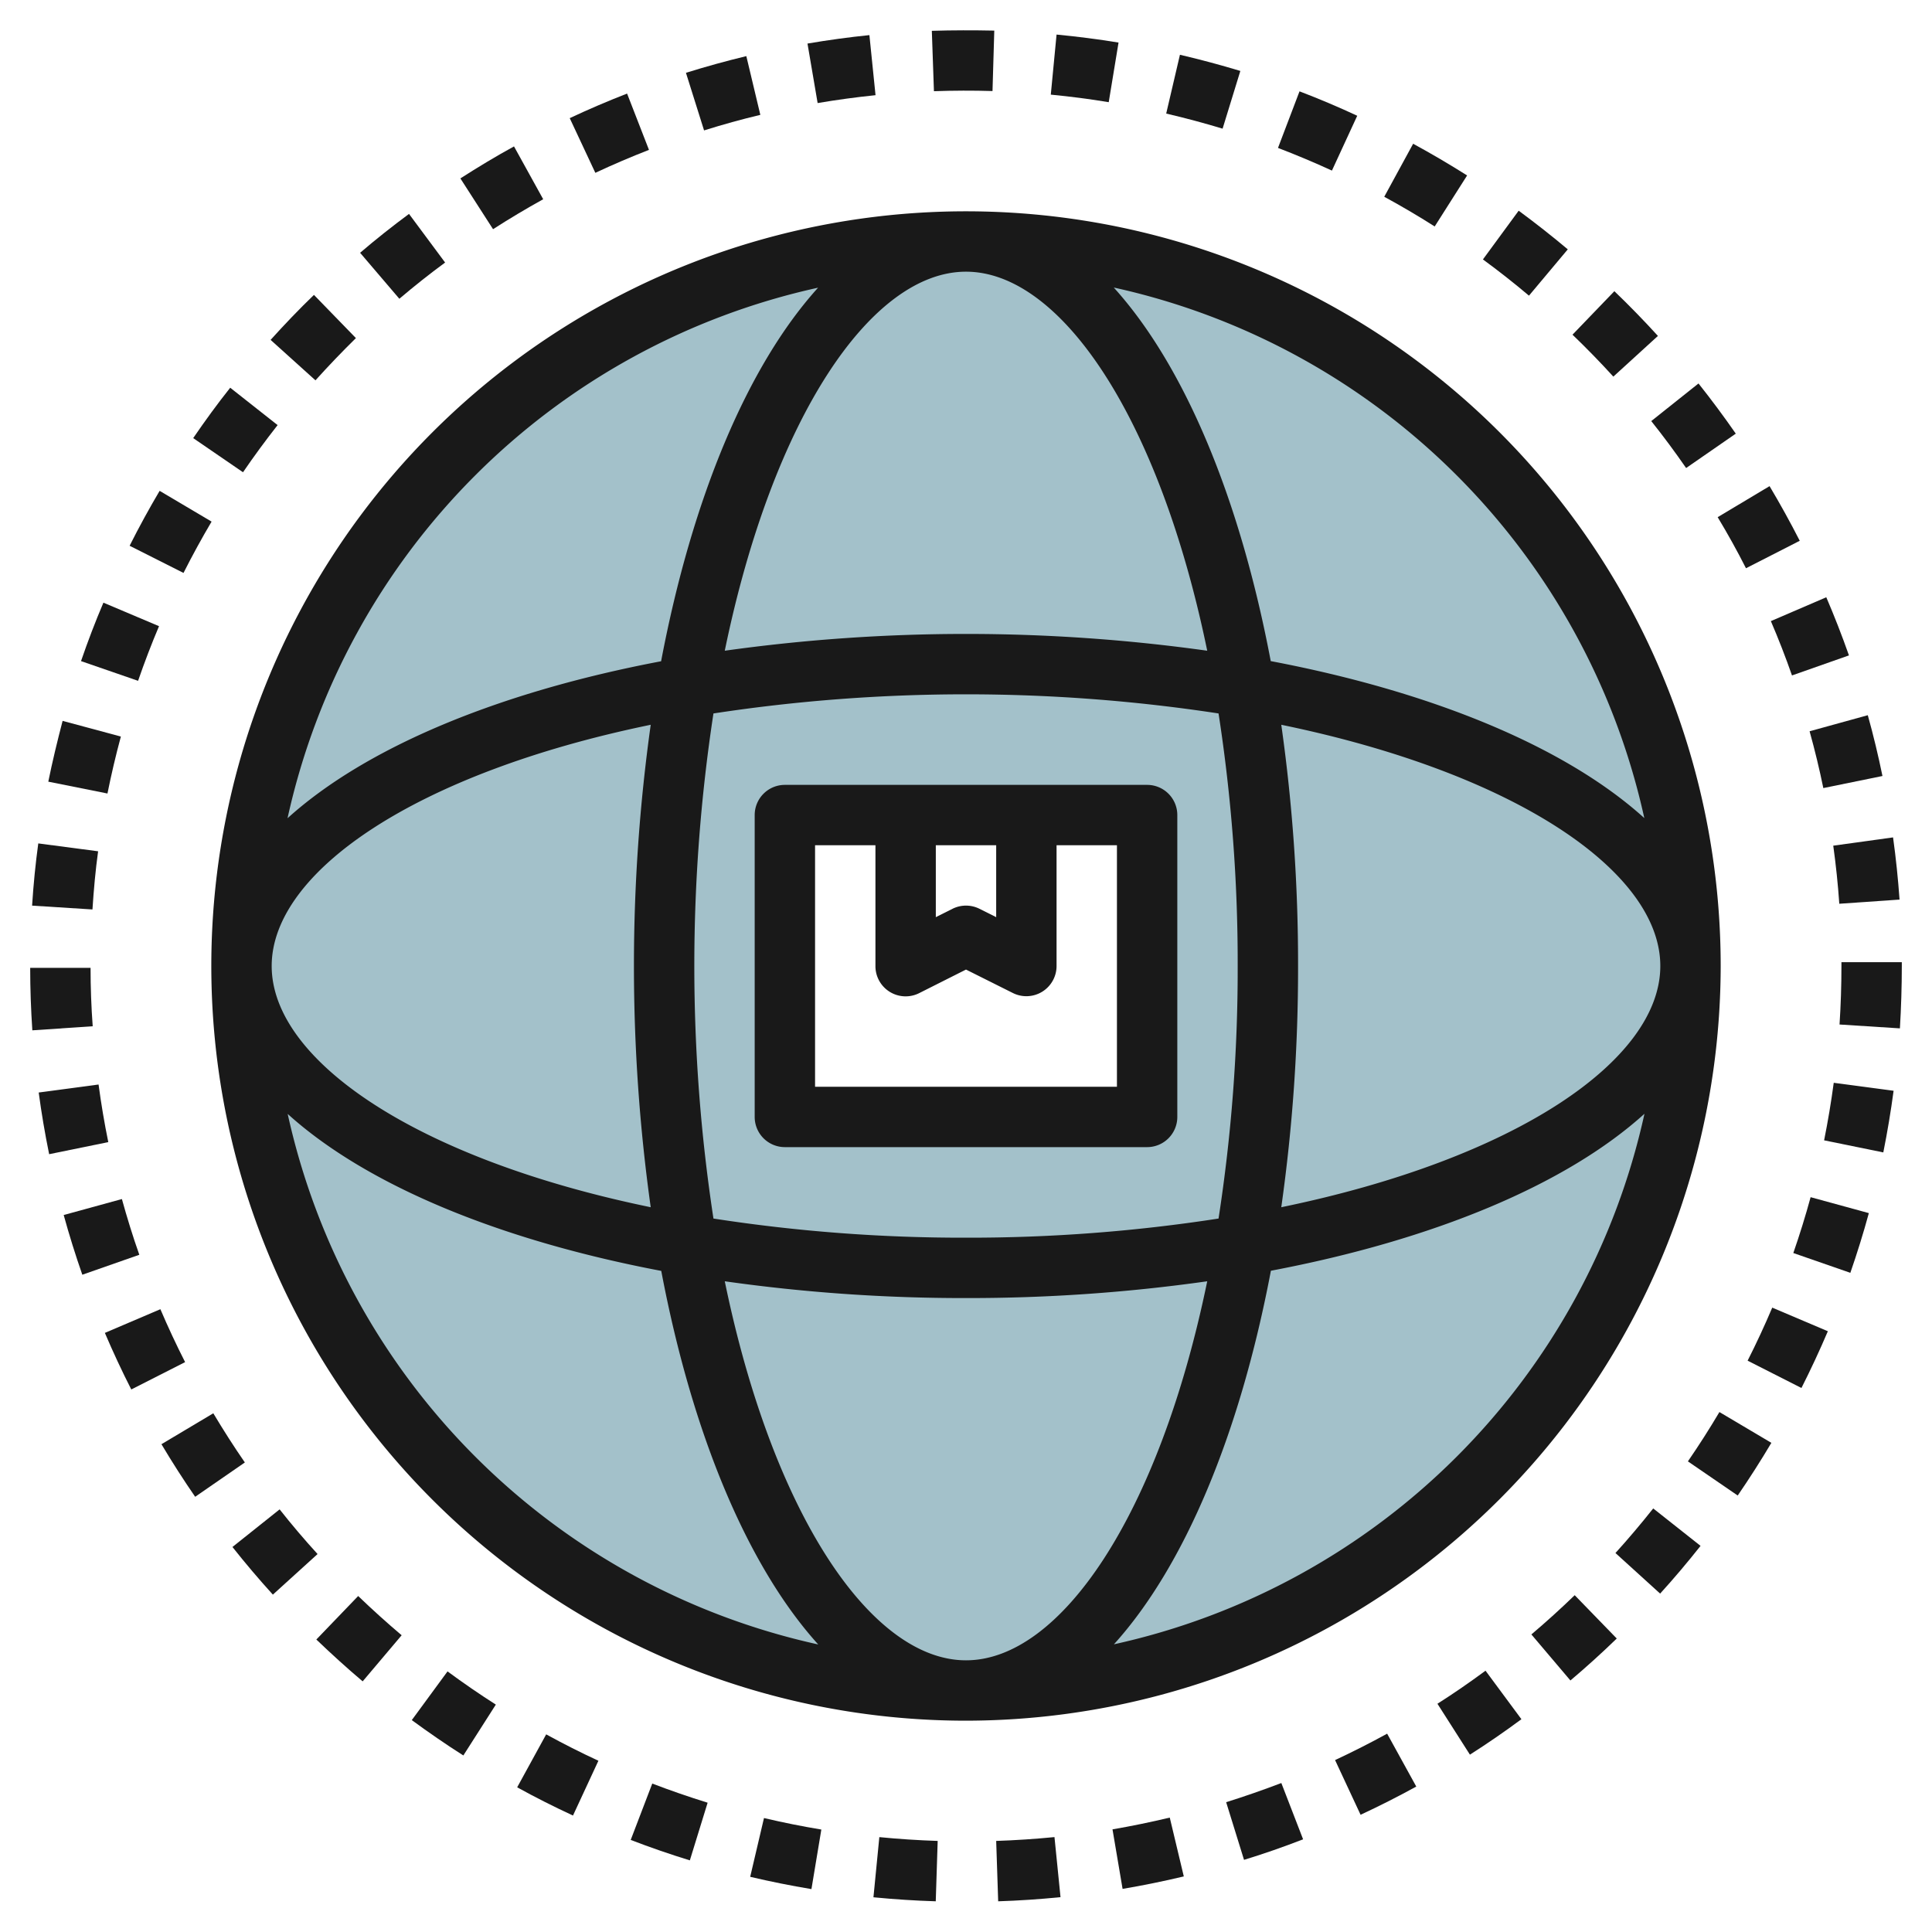
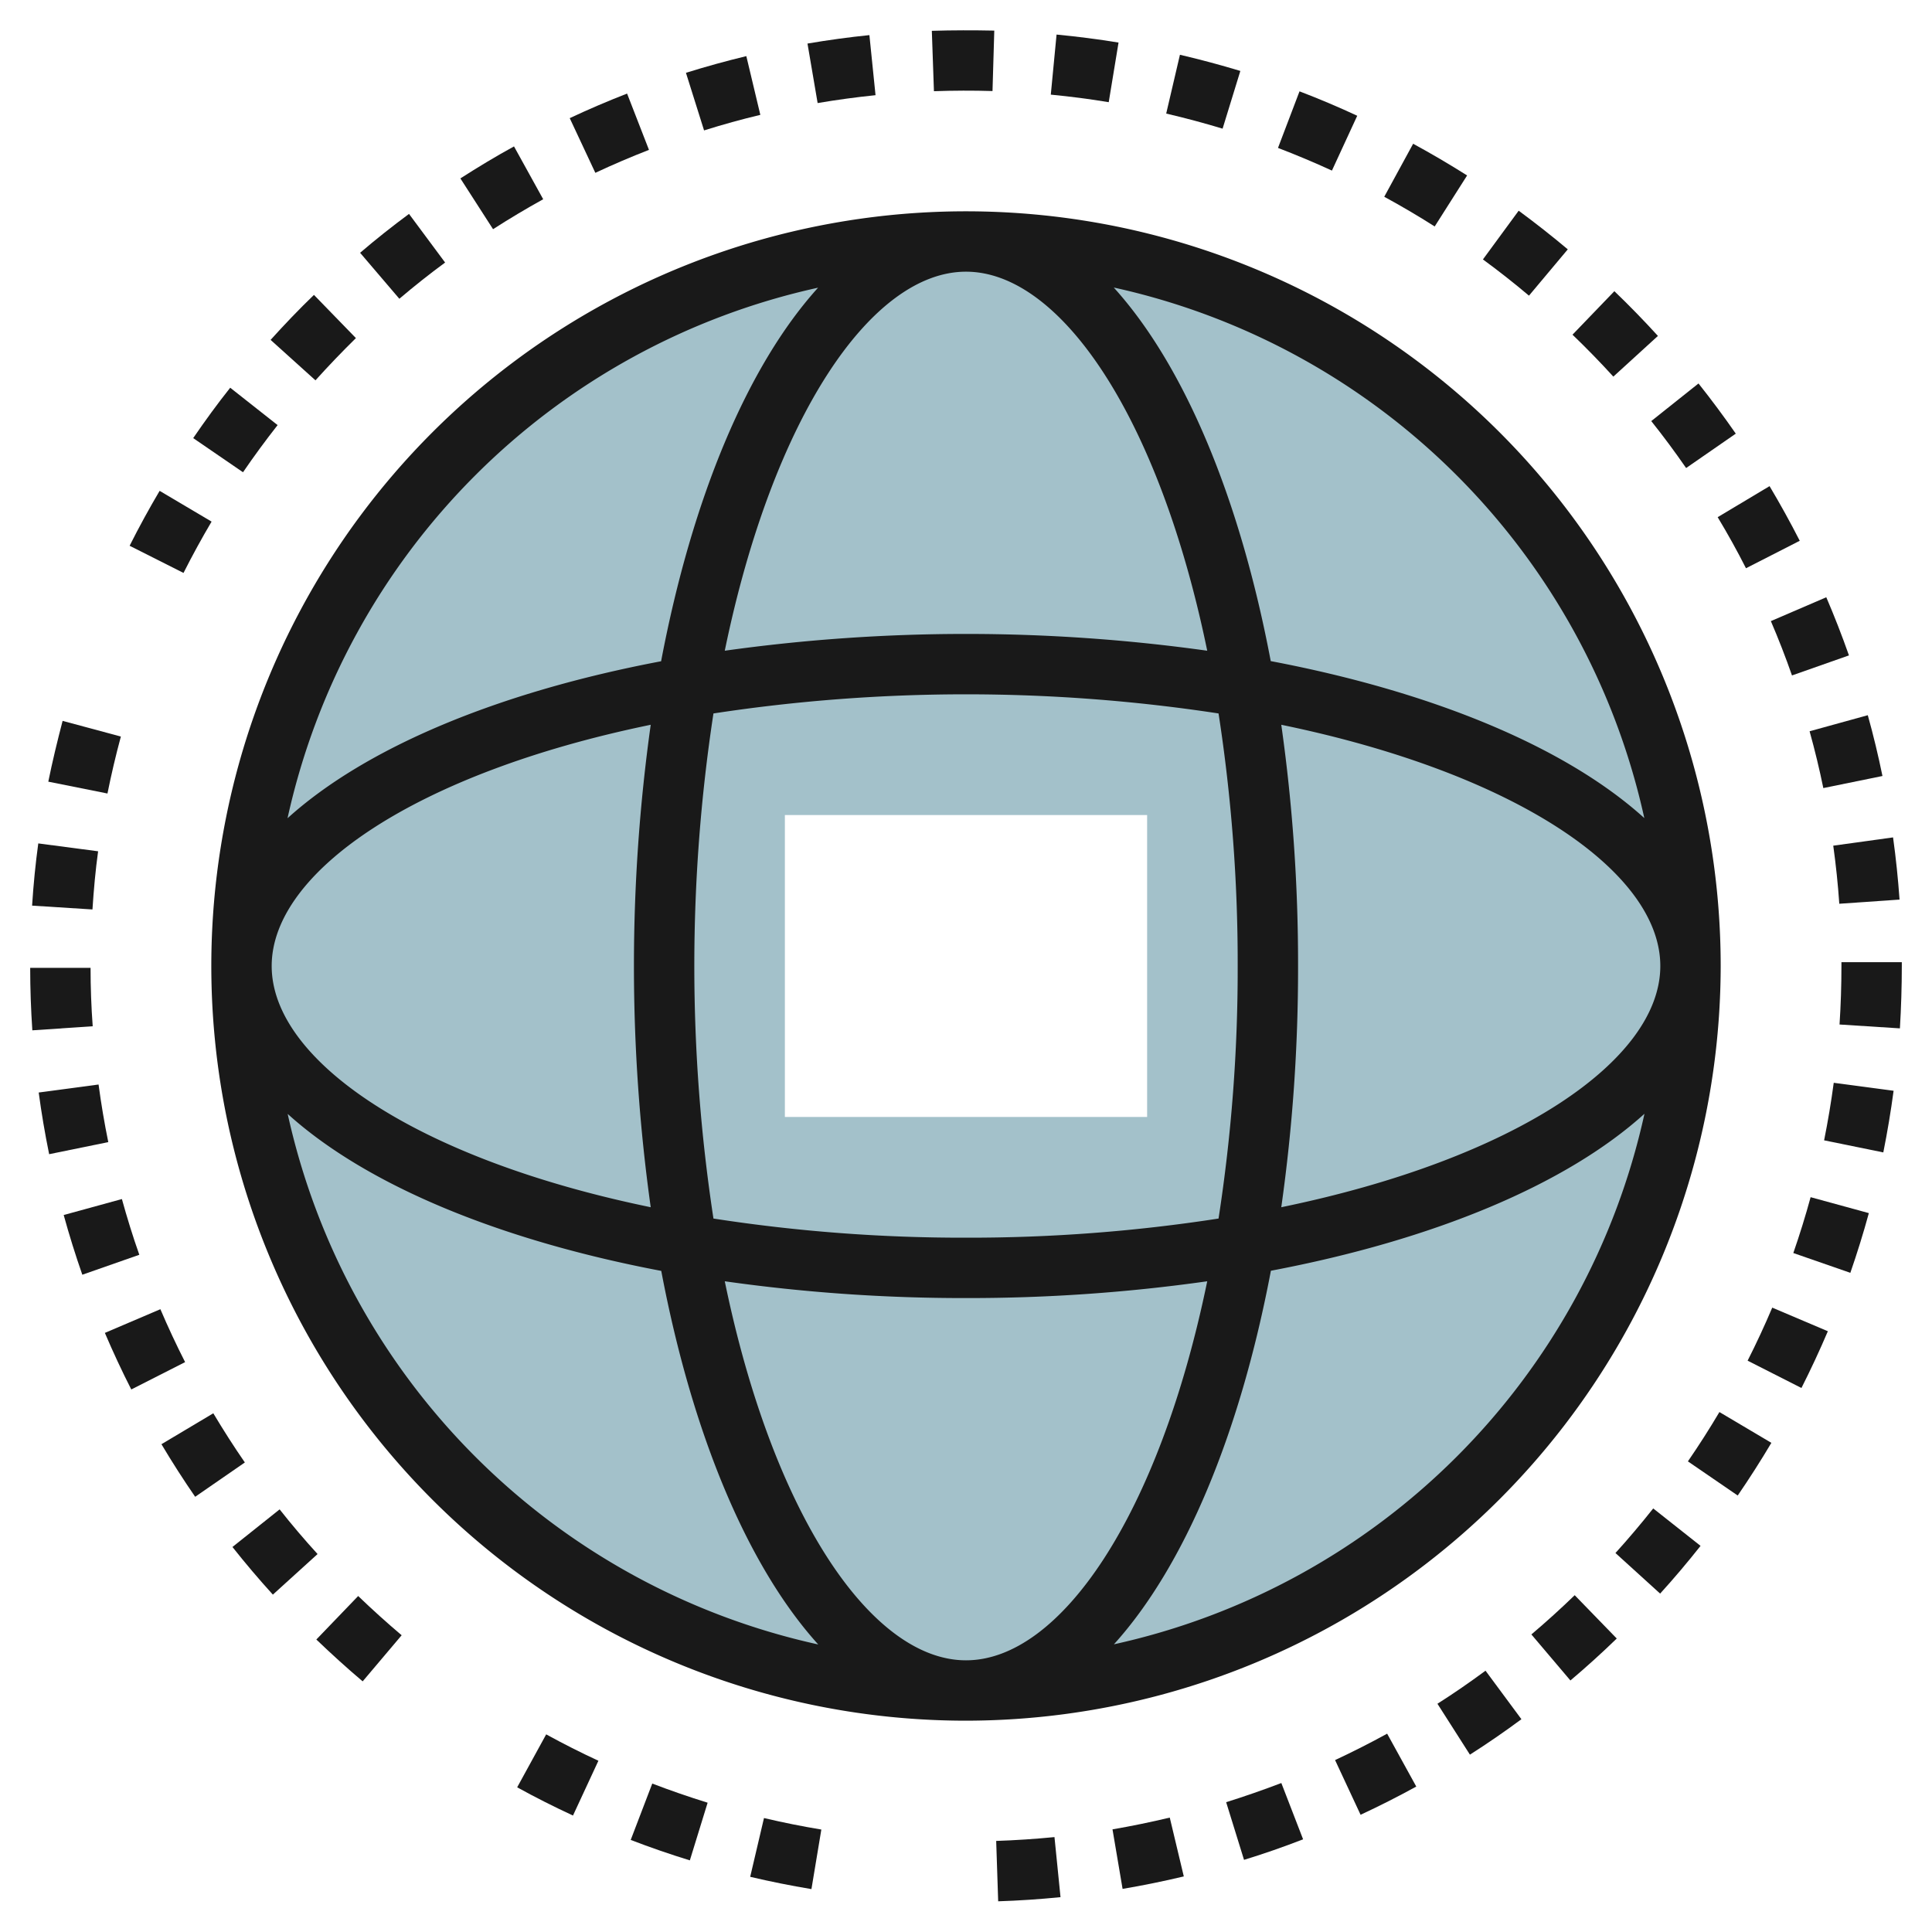
<svg xmlns="http://www.w3.org/2000/svg" id="Layer_3" height="512" viewBox="0 0 64 64" width="512" data-name="Layer 3">
  <path d="m32 8a24 24 0 1 0 24 24 24 24 0 0 0 -24-24zm6 29h-12v-10h12z" fill="#a3c1ca" />
  <g fill="#191919">
    <path d="m57 32a25 25 0 1 0 -25 25 25.028 25.028 0 0 0 25-25zm-25 23c-3.12 0-6.389-4.78-7.991-12.556a56.4 56.4 0 0 0 7.991.556 56.4 56.4 0 0 0 7.991-.556c-1.602 7.776-4.871 12.556-7.991 12.556zm0-14a54.089 54.089 0 0 1 -8.366-.634 55.514 55.514 0 0 1 0-16.732 55.514 55.514 0 0 1 16.732 0 54.089 54.089 0 0 1 .634 8.366 54.089 54.089 0 0 1 -.634 8.366 54.089 54.089 0 0 1 -8.366.634zm-10.444-1.009c-7.776-1.602-12.556-4.871-12.556-7.991s4.78-6.389 12.556-7.991a57.7 57.7 0 0 0 0 15.982zm10.444-30.991c3.12 0 6.389 4.78 7.991 12.556a57.7 57.7 0 0 0 -15.982 0c1.602-7.776 4.871-12.556 7.991-12.556zm10.444 15.009c7.776 1.602 12.556 4.871 12.556 7.991s-4.78 6.389-12.556 7.991a56.4 56.4 0 0 0 .556-7.991 56.4 56.4 0 0 0 -.556-7.991zm12.026 3.091c-2.572-2.328-6.946-4.17-12.375-5.2-1.028-5.429-2.87-9.8-5.2-12.375a23.065 23.065 0 0 1 17.575 17.575zm-27.37-17.57c-2.328 2.572-4.17 6.946-5.2 12.375-5.429 1.028-9.8 2.87-12.375 5.2a23.065 23.065 0 0 1 17.575-17.575zm-17.57 27.37c2.572 2.328 6.946 4.17 12.375 5.2 1.028 5.429 2.87 9.8 5.2 12.375a23.065 23.065 0 0 1 -17.575-17.575zm27.37 17.57c2.328-2.572 4.17-6.946 5.2-12.375 5.429-1.028 9.8-2.87 12.375-5.2a23.065 23.065 0 0 1 -17.575 17.575z" />
    <path d="m61 32q0 .977-.063 1.938l2 .128c.041-.689.063-1.384.063-2.066v-.126h-2z" />
    <path d="m60.426 37.775 1.961.4c.135-.674.25-1.361.341-2.042l-1.983-.264q-.129.961-.319 1.906z" />
    <path d="m4.294 18.079 1.785.9c.294-.582.607-1.154.93-1.7l-1.721-1.019c-.347.586-.681 1.197-.994 1.819z" />
    <path d="m17.132 59.207c.6.332 1.227.647 1.849.935l.842-1.815c-.582-.269-1.164-.563-1.73-.874z" />
    <path d="m20.893 60.95c.64.246 1.3.474 1.959.677l.589-1.91q-.93-.289-1.834-.634z" />
-     <path d="m13.641 56.981c.547.4 1.123.8 1.708 1.171l1.076-1.685q-.819-.523-1.6-1.1z" />
    <path d="m10.479 54.311c.5.479 1.012.945 1.535 1.386l1.291-1.527q-.741-.627-1.44-1.3z" />
    <path d="m24.851 62.172c.668.157 1.35.294 2.029.407l.328-1.973q-.96-.159-1.9-.381z" />
-     <path d="m28.934 62.85c.688.067 1.382.112 2.064.133l.064-2q-.975-.032-1.933-.126z" />
    <path d="m24.723 1.859c-.662.16-1.334.345-2 .553l.6 1.908c.618-.194 1.245-.368 1.864-.515z" />
    <path d="m20.773 3.1c-.638.248-1.278.521-1.9.814l.848 1.811c.584-.273 1.181-.529 1.777-.76z" />
    <path d="m13.549 7.086c-.551.408-1.1.842-1.62 1.288l1.3 1.523c.491-.417 1-.822 1.516-1.2z" />
    <path d="m17.027 4.85c-.6.329-1.194.686-1.776 1.06l1.082 1.682q.813-.522 1.661-.992z" />
    <path d="m9.263 50-1.563 1.246c.426.538.876 1.068 1.339 1.578l1.481-1.344q-.653-.715-1.257-1.48z" />
    <path d="m5.313 43.369-1.839.785c.27.633.564 1.264.875 1.874l1.783-.906q-.438-.861-.819-1.753z" />
-     <path d="m2.684 21.9 1.89.653c.212-.614.445-1.223.694-1.81l-1.842-.779c-.267.625-.516 1.277-.742 1.936z" />
    <path d="m11.79 11.2-1.39-1.431c-.5.481-.978.983-1.436 1.49l1.486 1.34q.65-.721 1.34-1.399z" />
    <path d="m1.6 25.894 1.96.392q.192-.956.444-1.887l-1.93-.519c-.174.668-.339 1.346-.474 2.014z" />
    <path d="m6.4 14.513 1.65 1.131c.367-.537.753-1.062 1.146-1.562l-1.57-1.238c-.426.535-.834 1.096-1.226 1.669z" />
    <path d="m3 32.062h-2c0 .687.025 1.383.071 2.069l2-.135q-.071-.959-.071-1.934z" />
    <path d="m3.265 35.926-1.983.265c.09.672.206 1.36.346 2.043l1.959-.4c-.13-.634-.238-1.28-.322-1.908z" />
    <path d="m1.063 30 2 .127c.042-.65.1-1.3.187-1.927l-1.982-.261c-.092.669-.16 1.361-.205 2.061z" />
    <path d="m4.038 39.72-1.928.529c.182.663.39 1.328.617 1.978l1.888-.661c-.215-.607-.406-1.228-.577-1.846z" />
    <path d="m28.8 1.163c-.679.069-1.369.164-2.051.28l.336 1.971q.949-.161 1.918-.261z" />
    <path d="m7.066 46.817-1.718 1.024c.354.595.73 1.181 1.117 1.742l1.646-1.137c-.362-.523-.711-1.071-1.045-1.629z" />
    <path d="m52.091 11.087q.7.672 1.353 1.389l1.477-1.348c-.466-.511-.951-1.01-1.443-1.482z" />
    <path d="m44.226 58.305.845 1.812c.627-.292 1.247-.606 1.845-.935l-.965-1.752c-.557.306-1.139.601-1.725.875z" />
    <path d="m40.618 59.7.592 1.91c.655-.2 1.313-.431 1.957-.68l-.721-1.865c-.601.229-1.216.443-1.828.635z" />
    <path d="m54.7 13.949c.4.5.789 1.026 1.155 1.555l1.645-1.139c-.392-.565-.808-1.125-1.235-1.662z" />
    <path d="m59.406 41.508 1.889.656c.226-.653.433-1.318.613-1.978l-1.929-.528c-.168.617-.362 1.242-.573 1.85z" />
    <path d="m32.937 1.014c-.686-.014-1.381-.014-2.069.007l.07 2c.645-.022 1.3-.025 1.94-.005z" />
    <path d="m36.853 60.6.334 1.972c.685-.116 1.368-.256 2.028-.413l-.465-1.949q-.937.224-1.897.39z" />
    <path d="m55.914 48.41 1.65 1.131c.391-.57.766-1.157 1.115-1.745l-1.721-1.02q-.495.835-1.044 1.634z" />
    <path d="m47.617 56.439 1.076 1.686c.574-.365 1.148-.761 1.706-1.174l-1.189-1.607c-.522.385-1.058.756-1.593 1.095z" />
    <path d="m57.892 45.074 1.783.905c.311-.615.606-1.248.875-1.88l-1.842-.782c-.251.592-.525 1.183-.816 1.757z" />
    <path d="m53.514 51.446 1.48 1.344c.455-.5.906-1.033 1.339-1.581l-1.568-1.24c-.406.511-.827 1.009-1.251 1.477z" />
    <path d="m50.729 54.143 1.293 1.525c.527-.445 1.043-.913 1.535-1.39l-1.393-1.435c-.459.444-.941.882-1.435 1.3z" />
    <path d="m33 60.983.066 2c.687-.022 1.382-.069 2.065-.137l-.2-1.99c-.637.062-1.287.106-1.931.127z" />
    <path d="m39.087 1.814-.455 1.948c.631.147 1.26.316 1.868.5l.588-1.912c-.653-.197-1.326-.378-2.001-.536z" />
    <path d="m46.812 4.762-.957 1.756q.854.464 1.671.984l1.074-1.69c-.587-.371-1.188-.724-1.788-1.05z" />
    <path d="m43.048 3.026-.713 1.874c.6.229 1.2.482 1.787.751l.838-1.816c-.624-.292-1.268-.563-1.912-.809z" />
    <path d="m56.9 17.132q.5.828.938 1.692l1.781-.91c-.314-.615-.651-1.224-1-1.81z" />
    <path d="m35 1.145-.191 1.99c.646.062 1.287.145 1.919.25l.325-1.975c-.672-.11-1.364-.199-2.053-.265z" />
    <path d="m62.925 29.8c-.049-.686-.12-1.379-.215-2.06l-1.981.274c.088.636.156 1.284.2 1.924z" />
    <path d="m58.662 20.575c.251.584.487 1.19.7 1.8l1.887-.664c-.23-.653-.482-1.3-.751-1.926z" />
    <path d="m51.935 8.26c-.529-.445-1.077-.875-1.627-1.28l-1.184 1.614q.783.573 1.525 1.2z" />
    <path d="m59.945 24.224c.173.62.326 1.254.455 1.882l1.959-.4c-.138-.672-.3-1.349-.486-2.014z" />
-     <path d="m38 26h-12a1 1 0 0 0 -1 1v10a1 1 0 0 0 1 1h12a1 1 0 0 0 1-1v-10a1 1 0 0 0 -1-1zm-7 2h2v2.382l-.553-.277a1 1 0 0 0 -.894 0l-.553.277zm6 8h-10v-8h2v4a1 1 0 0 0 1.447.9l1.553-.782 1.553.777a1 1 0 0 0 1.447-.895v-4h2z" />
  </g>
</svg>